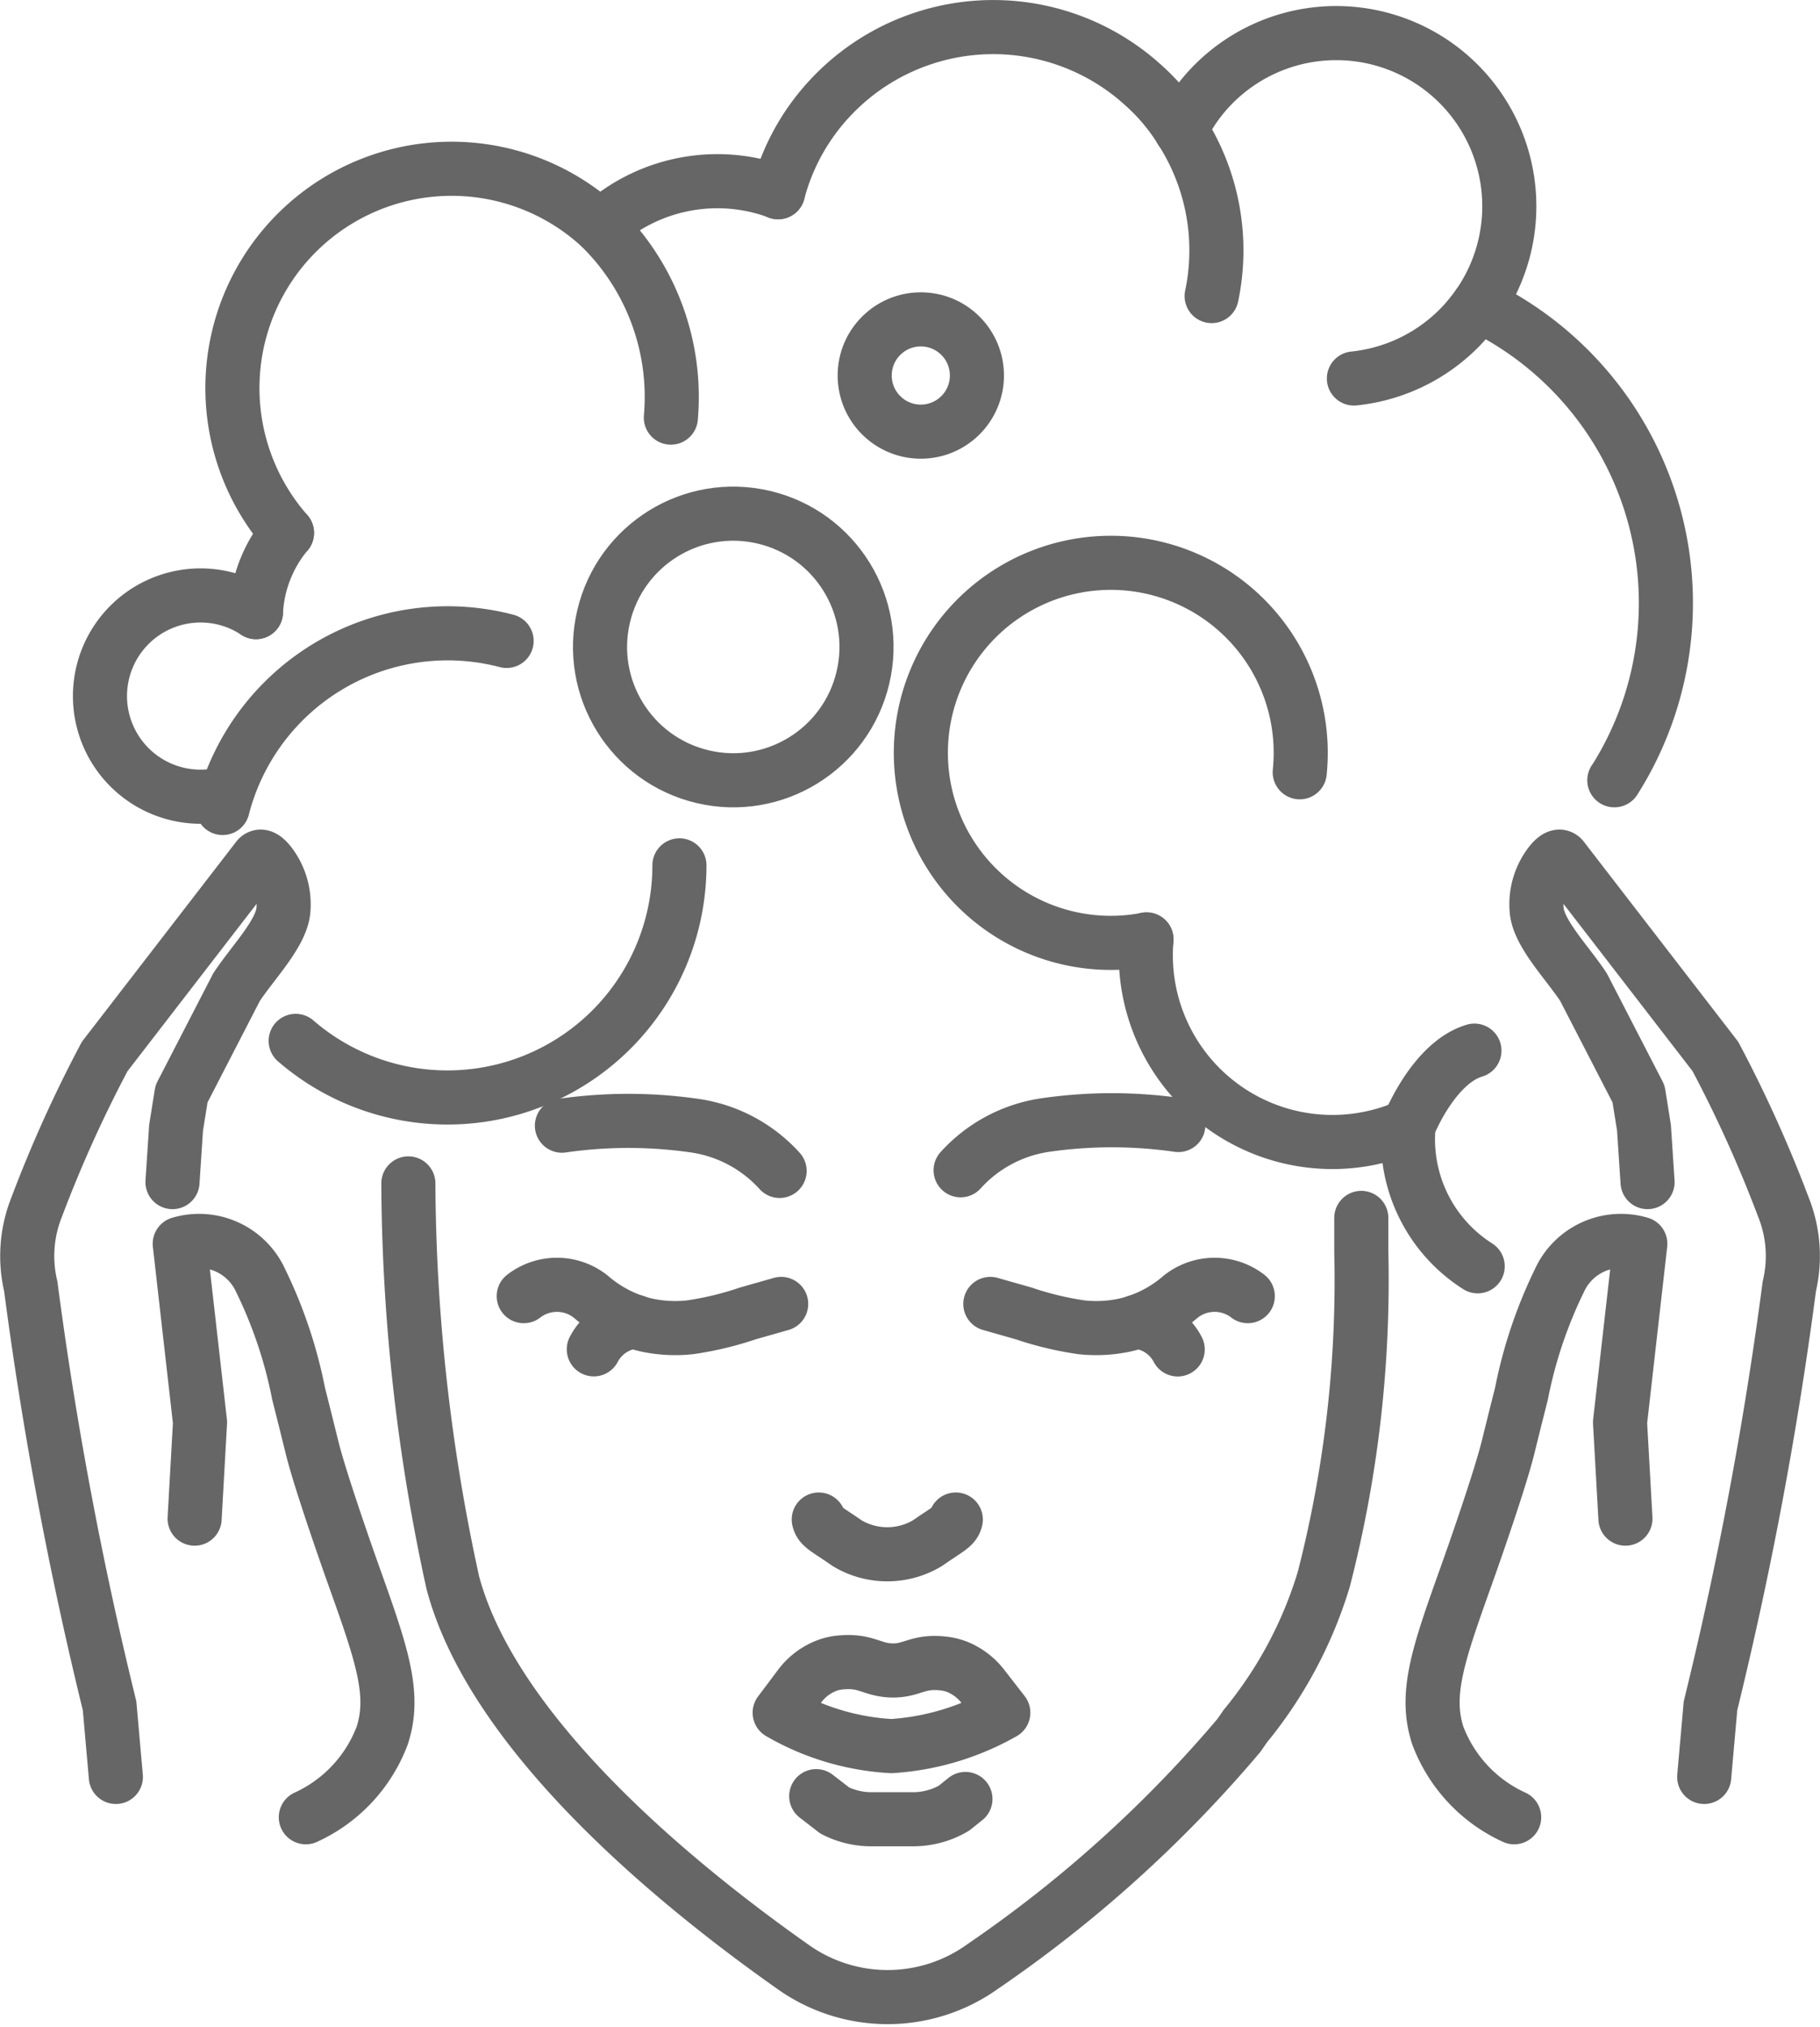
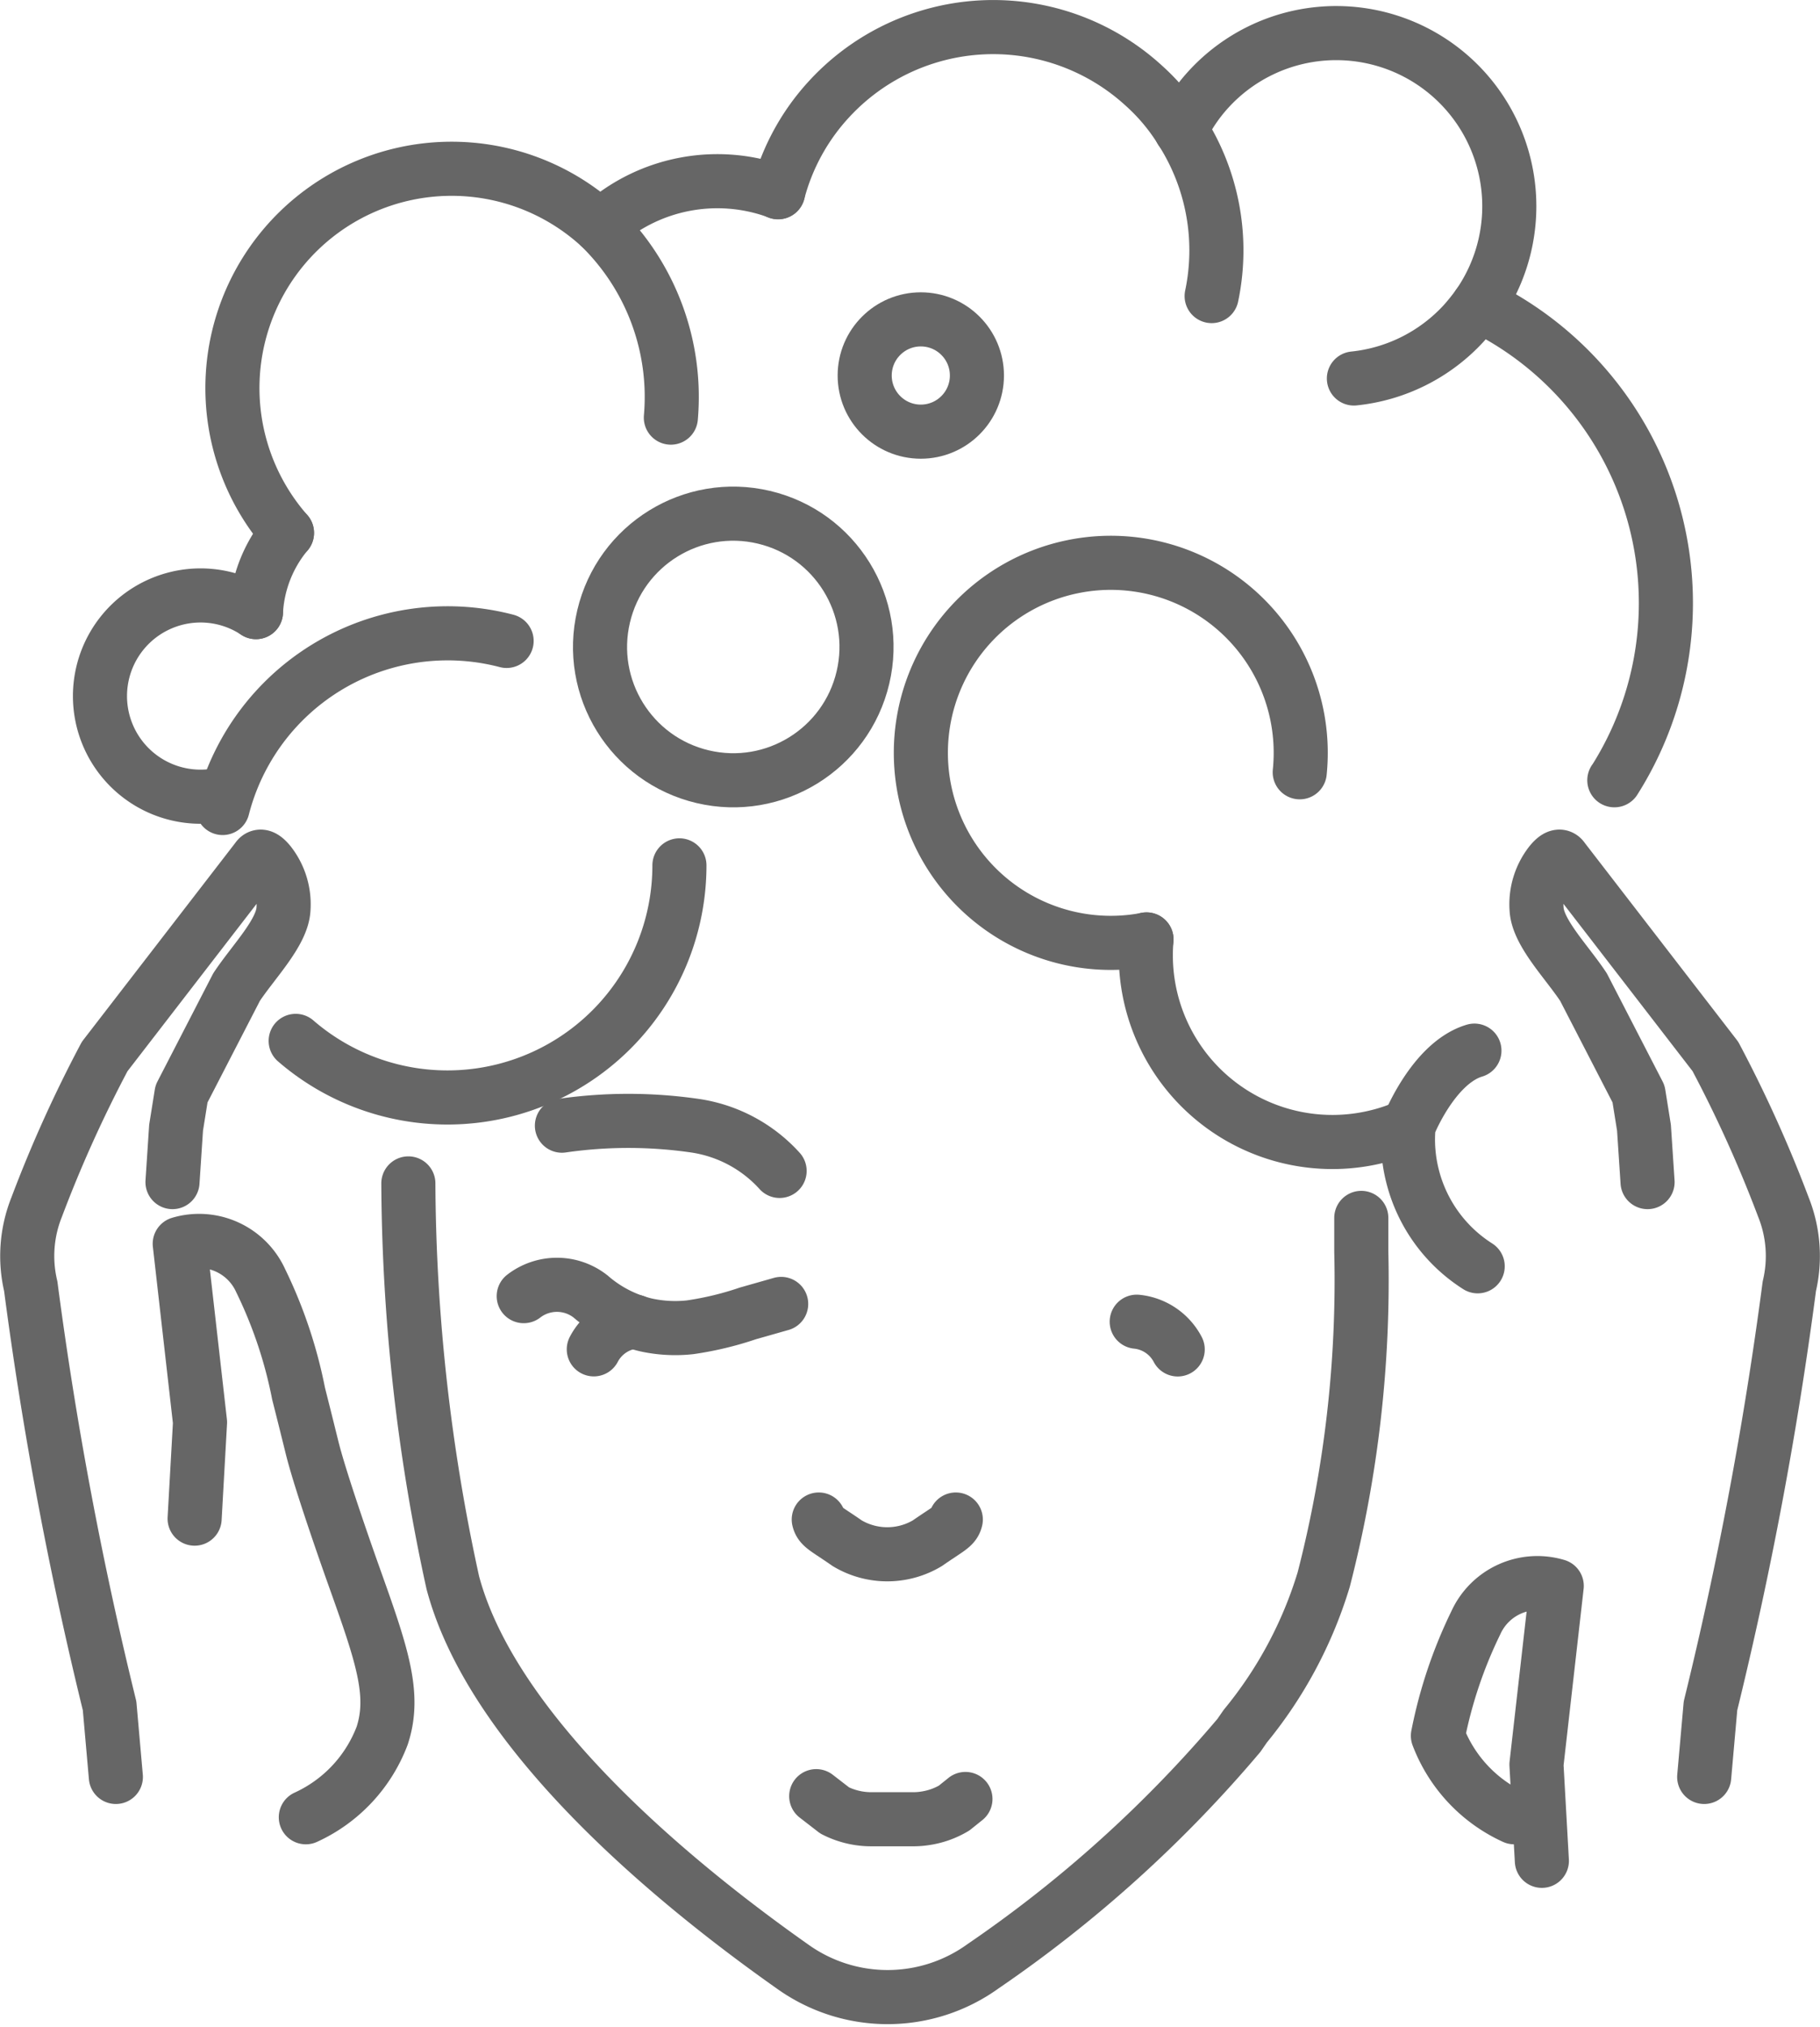
<svg xmlns="http://www.w3.org/2000/svg" width="67.295" height="74.922" viewBox="0 0 67.295 74.922">
  <g id="Gruppe_37" data-name="Gruppe 37" transform="translate(-1312.247 -674.059)">
    <g id="Gruppe_31" data-name="Gruppe 31" transform="translate(1327.346 715.451)">
      <path id="Pfad_34" data-name="Pfad 34" d="M1342.832,764.753a70.211,70.211,0,0,0,1.643,14.753c1.5,5.637,8.28,11.172,12.548,14.179a6.035,6.035,0,0,0,7.058,0,47.356,47.356,0,0,0,9.461-8.532l.237-.342a15.68,15.68,0,0,0,2.9-5.422,44.281,44.281,0,0,0,1.388-12.115v-1.246" transform="translate(-1342.832 -762.409)" fill="none" stroke="#666" stroke-linecap="round" stroke-linejoin="round" stroke-width="2" />
-       <path id="Pfad_35" data-name="Pfad 35" d="M1379.916,803.75a9.623,9.623,0,0,1-4.134,1.236,9.244,9.244,0,0,1-4.134-1.235l.721-.959a2.253,2.253,0,0,1,1.129-.82,2,2,0,0,1,.455-.082c.906-.072,1.115.284,1.848.3s.939-.351,1.846-.262a2.038,2.038,0,0,1,.566.13,2.292,2.292,0,0,1,.965.742Z" transform="translate(-1357.918 -781.846)" fill="none" stroke="#666" stroke-linecap="round" stroke-linejoin="round" stroke-width="2" />
      <path id="Pfad_36" data-name="Pfad 36" d="M1374.484,812.281l.683.528a2.976,2.976,0,0,0,1.109.315c.079.007.163.01.244.01h1.556a2.818,2.818,0,0,0,.455-.037,2.926,2.926,0,0,0,1.05-.375l.42-.337" transform="translate(-1359.403 -787.291)" fill="none" stroke="#666" stroke-linecap="round" stroke-linejoin="round" stroke-width="2" />
      <path id="Pfad_37" data-name="Pfad 37" d="M1379.747,790.823c-.063.27-.266.329-1.054.877a2.891,2.891,0,0,1-2.96,0c-.788-.548-.99-.607-1.053-.877" transform="translate(-1359.505 -776.057)" fill="none" stroke="#666" stroke-linecap="round" stroke-linejoin="round" stroke-width="2" />
      <g id="Gruppe_29" data-name="Gruppe 29" transform="translate(4.266 6.091)">
        <path id="Pfad_38" data-name="Pfad 38" d="M1351.786,773.036a2.009,2.009,0,0,1,2.472.013,4.82,4.82,0,0,0,2.059,1.053,5.053,5.053,0,0,0,1.621.085,11.936,11.936,0,0,0,2.133-.512c.5-.142.926-.263,1.234-.351" transform="translate(-1351.786 -772.617)" fill="none" stroke="#666" stroke-linecap="round" stroke-linejoin="round" stroke-width="2" />
        <path id="Pfad_39" data-name="Pfad 39" d="M1357.224,776.5a1.927,1.927,0,0,1,1.516-1.024" transform="translate(-1354.633 -774.115)" fill="none" stroke="#666" stroke-linecap="round" stroke-linejoin="round" stroke-width="2" />
      </g>
      <g id="Gruppe_30" data-name="Gruppe 30" transform="translate(21.518 6.091)">
-         <path id="Pfad_40" data-name="Pfad 40" d="M1397.513,773.036a2.009,2.009,0,0,0-2.472.013,4.819,4.819,0,0,1-2.059,1.053,5.052,5.052,0,0,1-1.621.085,11.934,11.934,0,0,1-2.133-.512c-.5-.142-.926-.263-1.234-.351" transform="translate(-1387.993 -772.617)" fill="none" stroke="#666" stroke-linecap="round" stroke-linejoin="round" stroke-width="2" />
        <path id="Pfad_41" data-name="Pfad 41" d="M1399.355,775.479a1.927,1.927,0,0,1,1.515,1.024" transform="translate(-1393.941 -774.115)" fill="none" stroke="#666" stroke-linecap="round" stroke-linejoin="round" stroke-width="2" />
      </g>
      <path id="Pfad_42" data-name="Pfad 42" d="M1362.8,761.74a5.243,5.243,0,0,0-3.136-1.672,17.172,17.172,0,0,0-4.913,0" transform="translate(-1349.073 -759.858)" fill="none" stroke="#666" stroke-linecap="round" stroke-linejoin="round" stroke-width="2" />
-       <path id="Pfad_43" data-name="Pfad 43" d="M1385.69,761.691a5.241,5.241,0,0,1,3.136-1.672,17.176,17.176,0,0,1,4.914,0" transform="translate(-1365.27 -759.833)" fill="none" stroke="#666" stroke-linecap="round" stroke-linejoin="round" stroke-width="2" />
    </g>
    <g id="Gruppe_33" data-name="Gruppe 33" transform="translate(1365.218 705.718)">
      <g id="Gruppe_32" data-name="Gruppe 32" transform="translate(0)">
-         <path id="Pfad_44" data-name="Pfad 44" d="M1425.334,790.516a5.424,5.424,0,0,1-2.82-3.01c-.512-1.548.022-3.044,1.075-5.991,0,0,1.179-3.3,1.517-4.664.005-.021.065-.264.149-.6.1-.408.219-.875.349-1.391a16.928,16.928,0,0,1,1.4-4.172,2.5,2.5,0,0,1,2.994-1.367l-.75,6.6q.1,1.78.2,3.559" transform="translate(-1422.318 -755.014)" fill="none" stroke="#666" stroke-linecap="round" stroke-linejoin="round" stroke-width="2" />
+         <path id="Pfad_44" data-name="Pfad 44" d="M1425.334,790.516a5.424,5.424,0,0,1-2.82-3.01a16.928,16.928,0,0,1,1.4-4.172,2.5,2.5,0,0,1,2.994-1.367l-.75,6.6q.1,1.78.2,3.559" transform="translate(-1422.318 -755.014)" fill="none" stroke="#666" stroke-linecap="round" stroke-linejoin="round" stroke-width="2" />
        <path id="Pfad_45" data-name="Pfad 45" d="M1436.578,773.416l.233-2.629a142.994,142.994,0,0,0,2.915-15.506,4.859,4.859,0,0,0-.219-2.925,47.935,47.935,0,0,0-2.515-5.566l-5.635-7.3c-.116-.181-.3-.049-.476.176a2.468,2.468,0,0,0-.5,1.687c.053.871,1.117,1.94,1.734,2.873l2.036,3.946.2,1.249.133,2.011" transform="translate(-1426.536 -739.404)" fill="none" stroke="#666" stroke-linecap="round" stroke-linejoin="round" stroke-width="2" />
        <path id="Pfad_46" data-name="Pfad 46" d="M1422.951,804.388" transform="translate(-1422.649 -773.426)" fill="none" stroke="#666" stroke-linecap="round" stroke-linejoin="round" stroke-width="2" />
      </g>
    </g>
    <g id="Gruppe_35" data-name="Gruppe 35" transform="translate(1313.253 705.718)">
      <g id="Gruppe_34" data-name="Gruppe 34">
        <path id="Pfad_47" data-name="Pfad 47" d="M1329.748,790.516a5.427,5.427,0,0,0,2.821-3.01c.512-1.548-.023-3.044-1.075-5.991,0,0-1.179-3.3-1.516-4.664-.005-.021-.065-.264-.149-.6-.1-.408-.219-.875-.349-1.391a16.925,16.925,0,0,0-1.4-4.172,2.5,2.5,0,0,0-2.994-1.367l.75,6.6-.2,3.559" transform="translate(-1319.446 -755.014)" fill="none" stroke="#666" stroke-linecap="round" stroke-linejoin="round" stroke-width="2" />
        <path id="Pfad_48" data-name="Pfad 48" d="M1316.531,773.416l-.232-2.629a142.925,142.925,0,0,1-2.915-15.506,4.861,4.861,0,0,1,.219-2.925,47.929,47.929,0,0,1,2.515-5.566l5.634-7.3c.116-.181.3-.049.476.176a2.47,2.47,0,0,1,.5,1.687c-.053.871-1.117,1.94-1.734,2.873l-2.036,3.946-.2,1.249-.133,2.011" transform="translate(-1313.253 -739.404)" fill="none" stroke="#666" stroke-linecap="round" stroke-linejoin="round" stroke-width="2" />
        <path id="Pfad_49" data-name="Pfad 49" d="M1340.573,804.388" transform="translate(-1327.556 -773.426)" fill="none" stroke="#666" stroke-linecap="round" stroke-linejoin="round" stroke-width="2" />
      </g>
    </g>
    <g id="Gruppe_36" data-name="Gruppe 36" transform="translate(1334.434 675.06)">
      <path id="Pfad_50" data-name="Pfad 50" d="M1425.841,714.177h.005a12.223,12.223,0,0,0-5.029-17.566,7.928,7.928,0,0,1-.535.669,6.4,6.4,0,0,1-4.07,2.049" transform="translate(-1388.338 -686.342)" fill="none" stroke="#666" stroke-linecap="round" stroke-linejoin="round" stroke-width="2" />
      <path id="Pfad_51" data-name="Pfad 51" d="M1371.524,681.165a8.1,8.1,0,0,1,1.864-3.419,8.248,8.248,0,0,1,11.66-.521,7.513,7.513,0,0,1,1.376,1.643,8.212,8.212,0,0,1,1.131,6.133" transform="translate(-1364.941 -675.06)" fill="none" stroke="#666" stroke-linecap="round" stroke-linejoin="round" stroke-width="2" />
      <path id="Pfad_52" data-name="Pfad 52" d="M1413.791,685.562a6.4,6.4,0,0,0-9.981-7.967,6.179,6.179,0,0,0-1.019,1.508" transform="translate(-1381.311 -675.294)" fill="none" stroke="#666" stroke-linecap="round" stroke-linejoin="round" stroke-width="2" />
      <path id="Pfad_53" data-name="Pfad 53" d="M1357.708,688.7a6.441,6.441,0,0,1,6.583-1.275" transform="translate(-1357.708 -681.325)" fill="none" stroke="#666" stroke-linecap="round" stroke-linejoin="round" stroke-width="2" />
      <path id="Pfad_54" data-name="Pfad 54" d="M1396.611,724.353a7.023,7.023,0,1,0-5.666,6.18" transform="translate(-1370.74 -696.813)" fill="none" stroke="#666" stroke-linecap="round" stroke-linejoin="round" stroke-width="2" />
      <path id="Pfad_55" data-name="Pfad 55" d="M1409.78,752.713a6.5,6.5,0,0,1-1.155.4,6.9,6.9,0,0,1-8.538-7.284" transform="translate(-1379.882 -712.112)" fill="none" stroke="#666" stroke-linecap="round" stroke-linejoin="round" stroke-width="2" />
      <path id="Pfad_56" data-name="Pfad 56" d="M1422.985,762.425a5.553,5.553,0,0,1-2.412-3.346,5.5,5.5,0,0,1-.142-1.851s.91-2.317,2.433-2.773" transform="translate(-1390.534 -716.627)" fill="none" stroke="#666" stroke-linecap="round" stroke-linejoin="round" stroke-width="2" />
    </g>
    <path id="Pfad_57" data-name="Pfad 57" d="M1331.2,699.513a8.105,8.105,0,0,1,11.576-11.315,8.788,8.788,0,0,1,2.617,7.055" transform="translate(-8.341 -5.76)" fill="none" stroke="#666" stroke-linecap="round" stroke-linejoin="round" stroke-width="2" />
    <path id="Pfad_58" data-name="Pfad 58" d="M1332.152,714.294a4.951,4.951,0,0,0-1.147,2.927" transform="translate(-9.294 -20.54)" fill="none" stroke="#666" stroke-linecap="round" stroke-linejoin="round" stroke-width="2" />
    <path id="Pfad_59" data-name="Pfad 59" d="M1324.657,719.754a3.719,3.719,0,1,0-1.3,6.746" transform="translate(-2.945 -23.073)" fill="none" stroke="#666" stroke-linecap="round" stroke-linejoin="round" stroke-width="2" />
    <circle id="Ellipse_1" data-name="Ellipse 1" cx="4.926" cy="4.926" r="4.926" transform="translate(1333.434 701.632) rotate(-76.717)" stroke-width="2" stroke="#666" stroke-linecap="round" stroke-linejoin="round" fill="none" />
    <path id="Pfad_60" data-name="Pfad 60" d="M1328.418,728.537a8.589,8.589,0,0,1,10.5-6.174" transform="translate(-7.939 -24.617)" fill="none" stroke="#666" stroke-linecap="round" stroke-linejoin="round" stroke-width="2" />
    <path id="Pfad_61" data-name="Pfad 61" d="M1348.276,740.082a8.577,8.577,0,0,1-14.189,6.487" transform="translate(-10.907 -34.041)" fill="none" stroke="#666" stroke-linecap="round" stroke-linejoin="round" stroke-width="2" />
    <circle id="Ellipse_2" data-name="Ellipse 2" cx="2.075" cy="2.075" r="2.075" transform="translate(1344.219 685.862)" stroke-width="2" stroke="#666" stroke-linecap="round" stroke-linejoin="round" fill="none" />
  </g>
</svg>